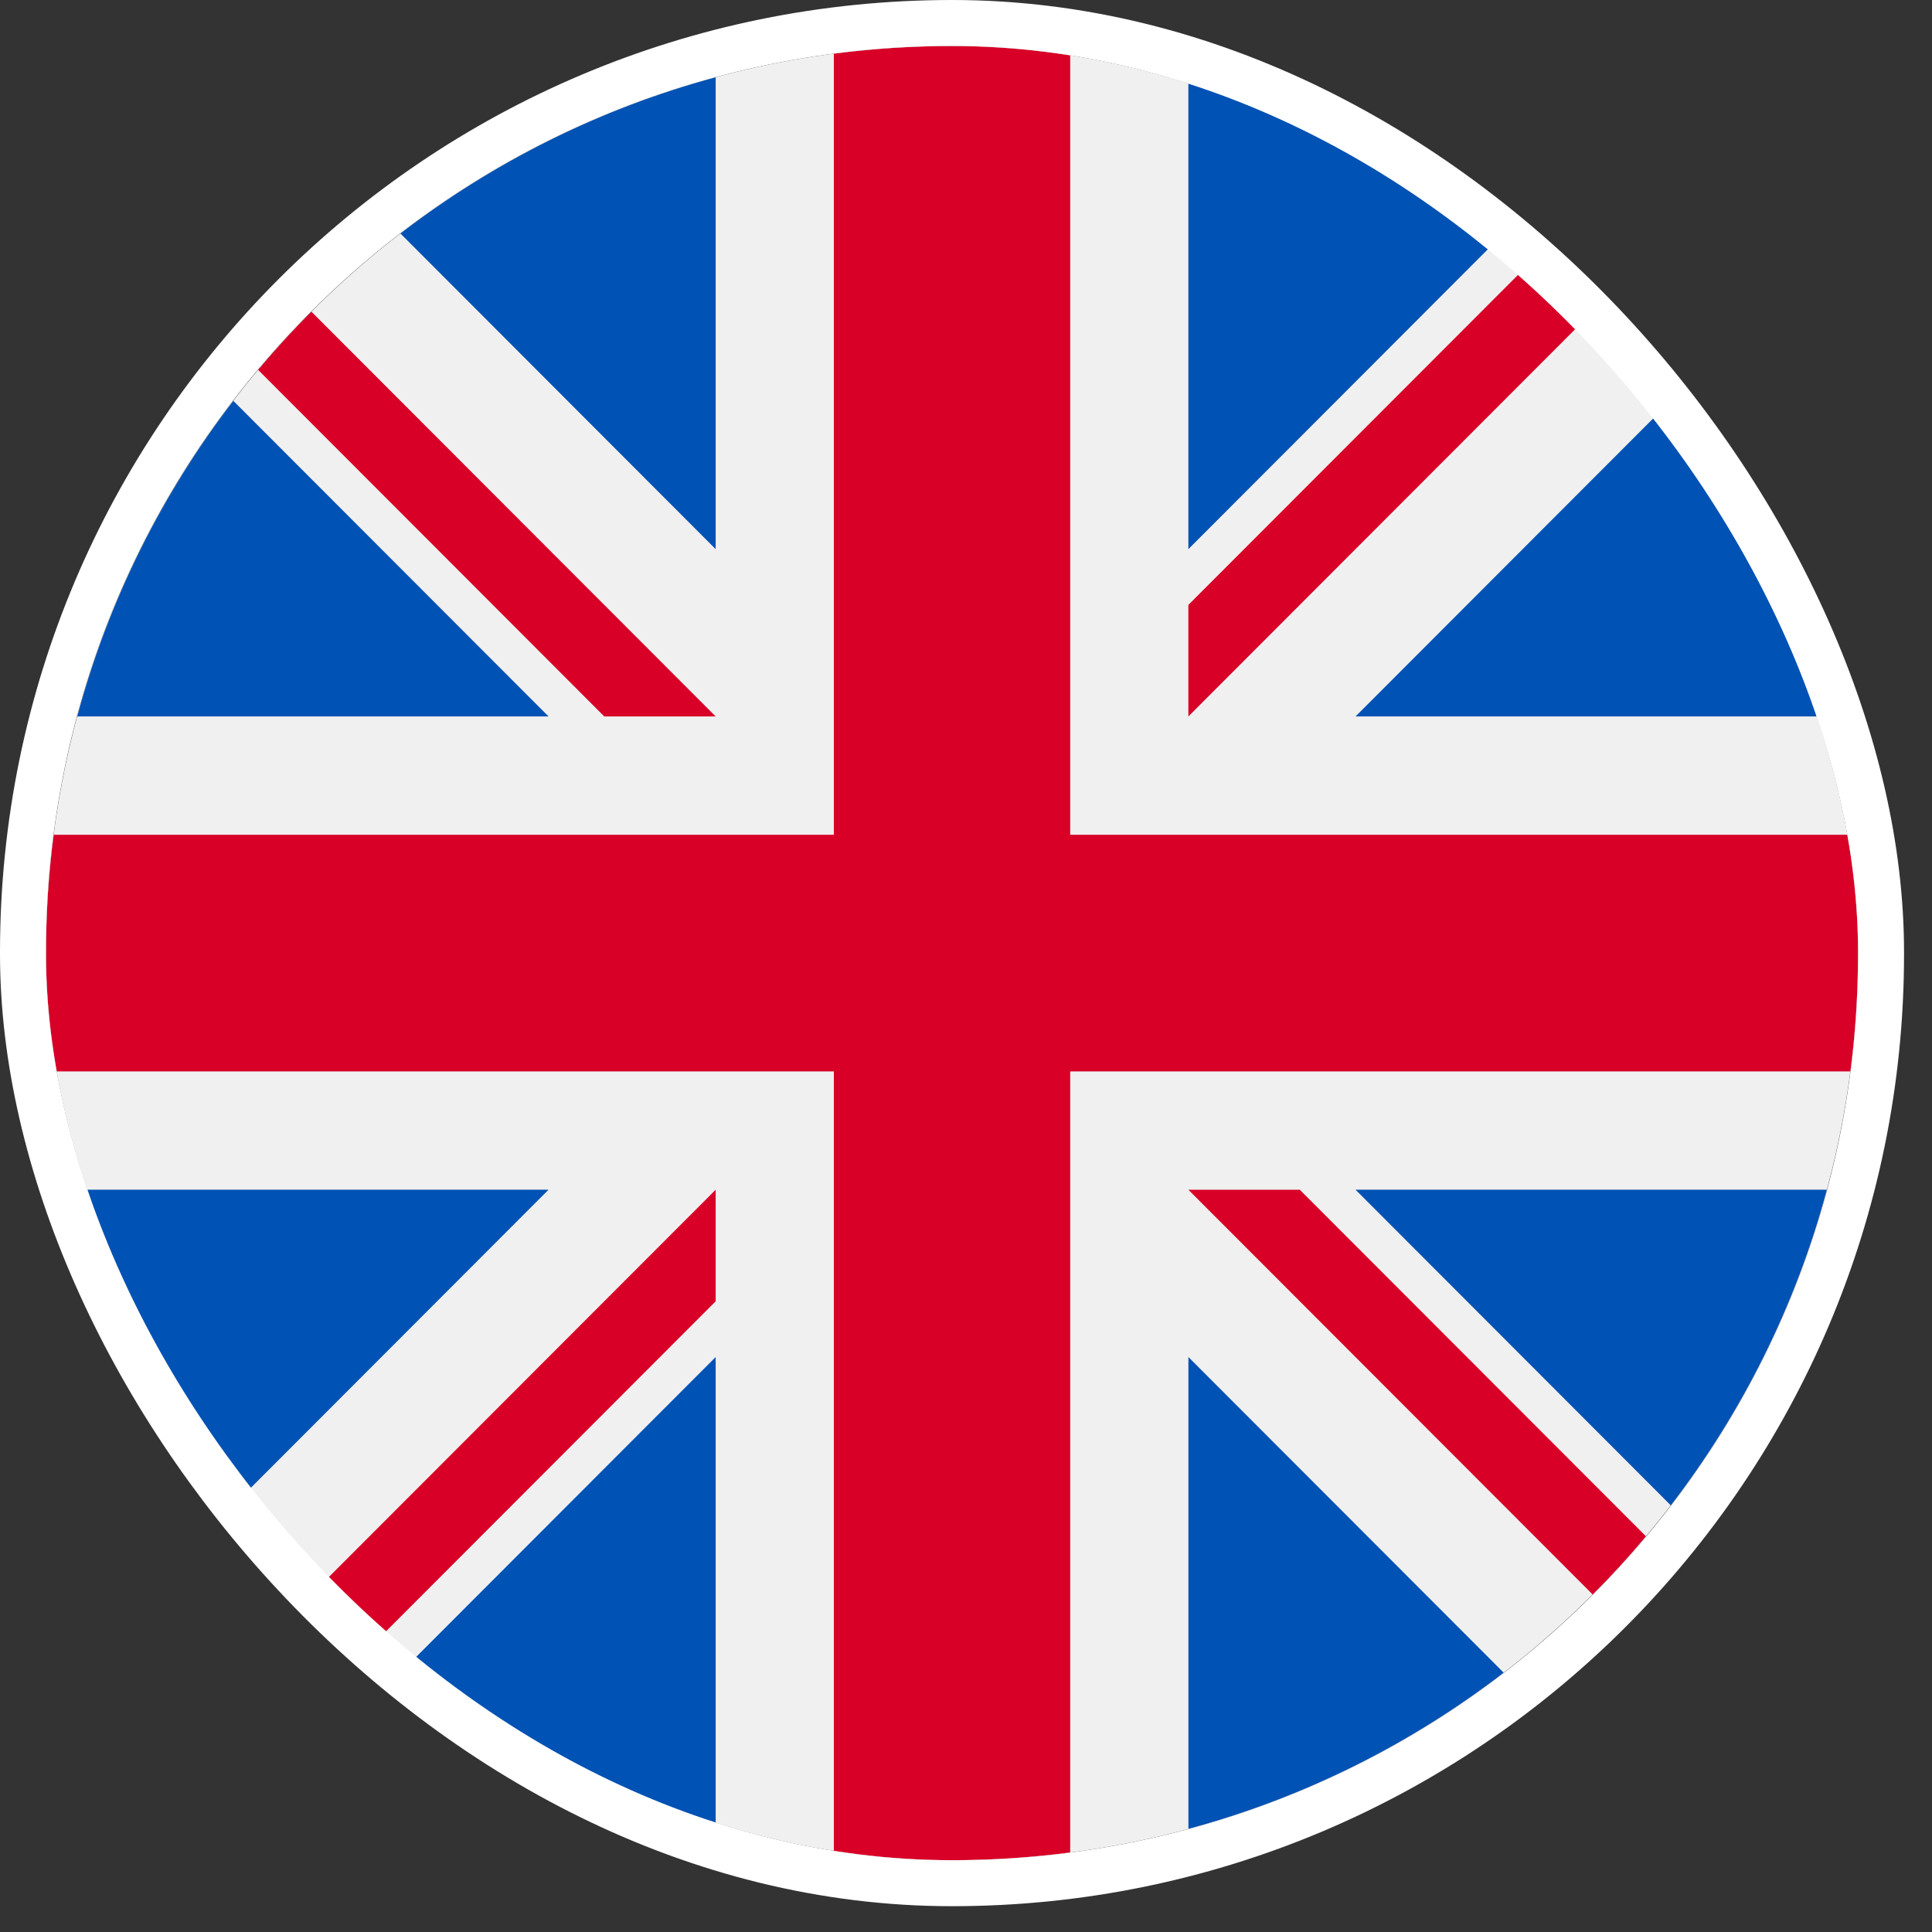
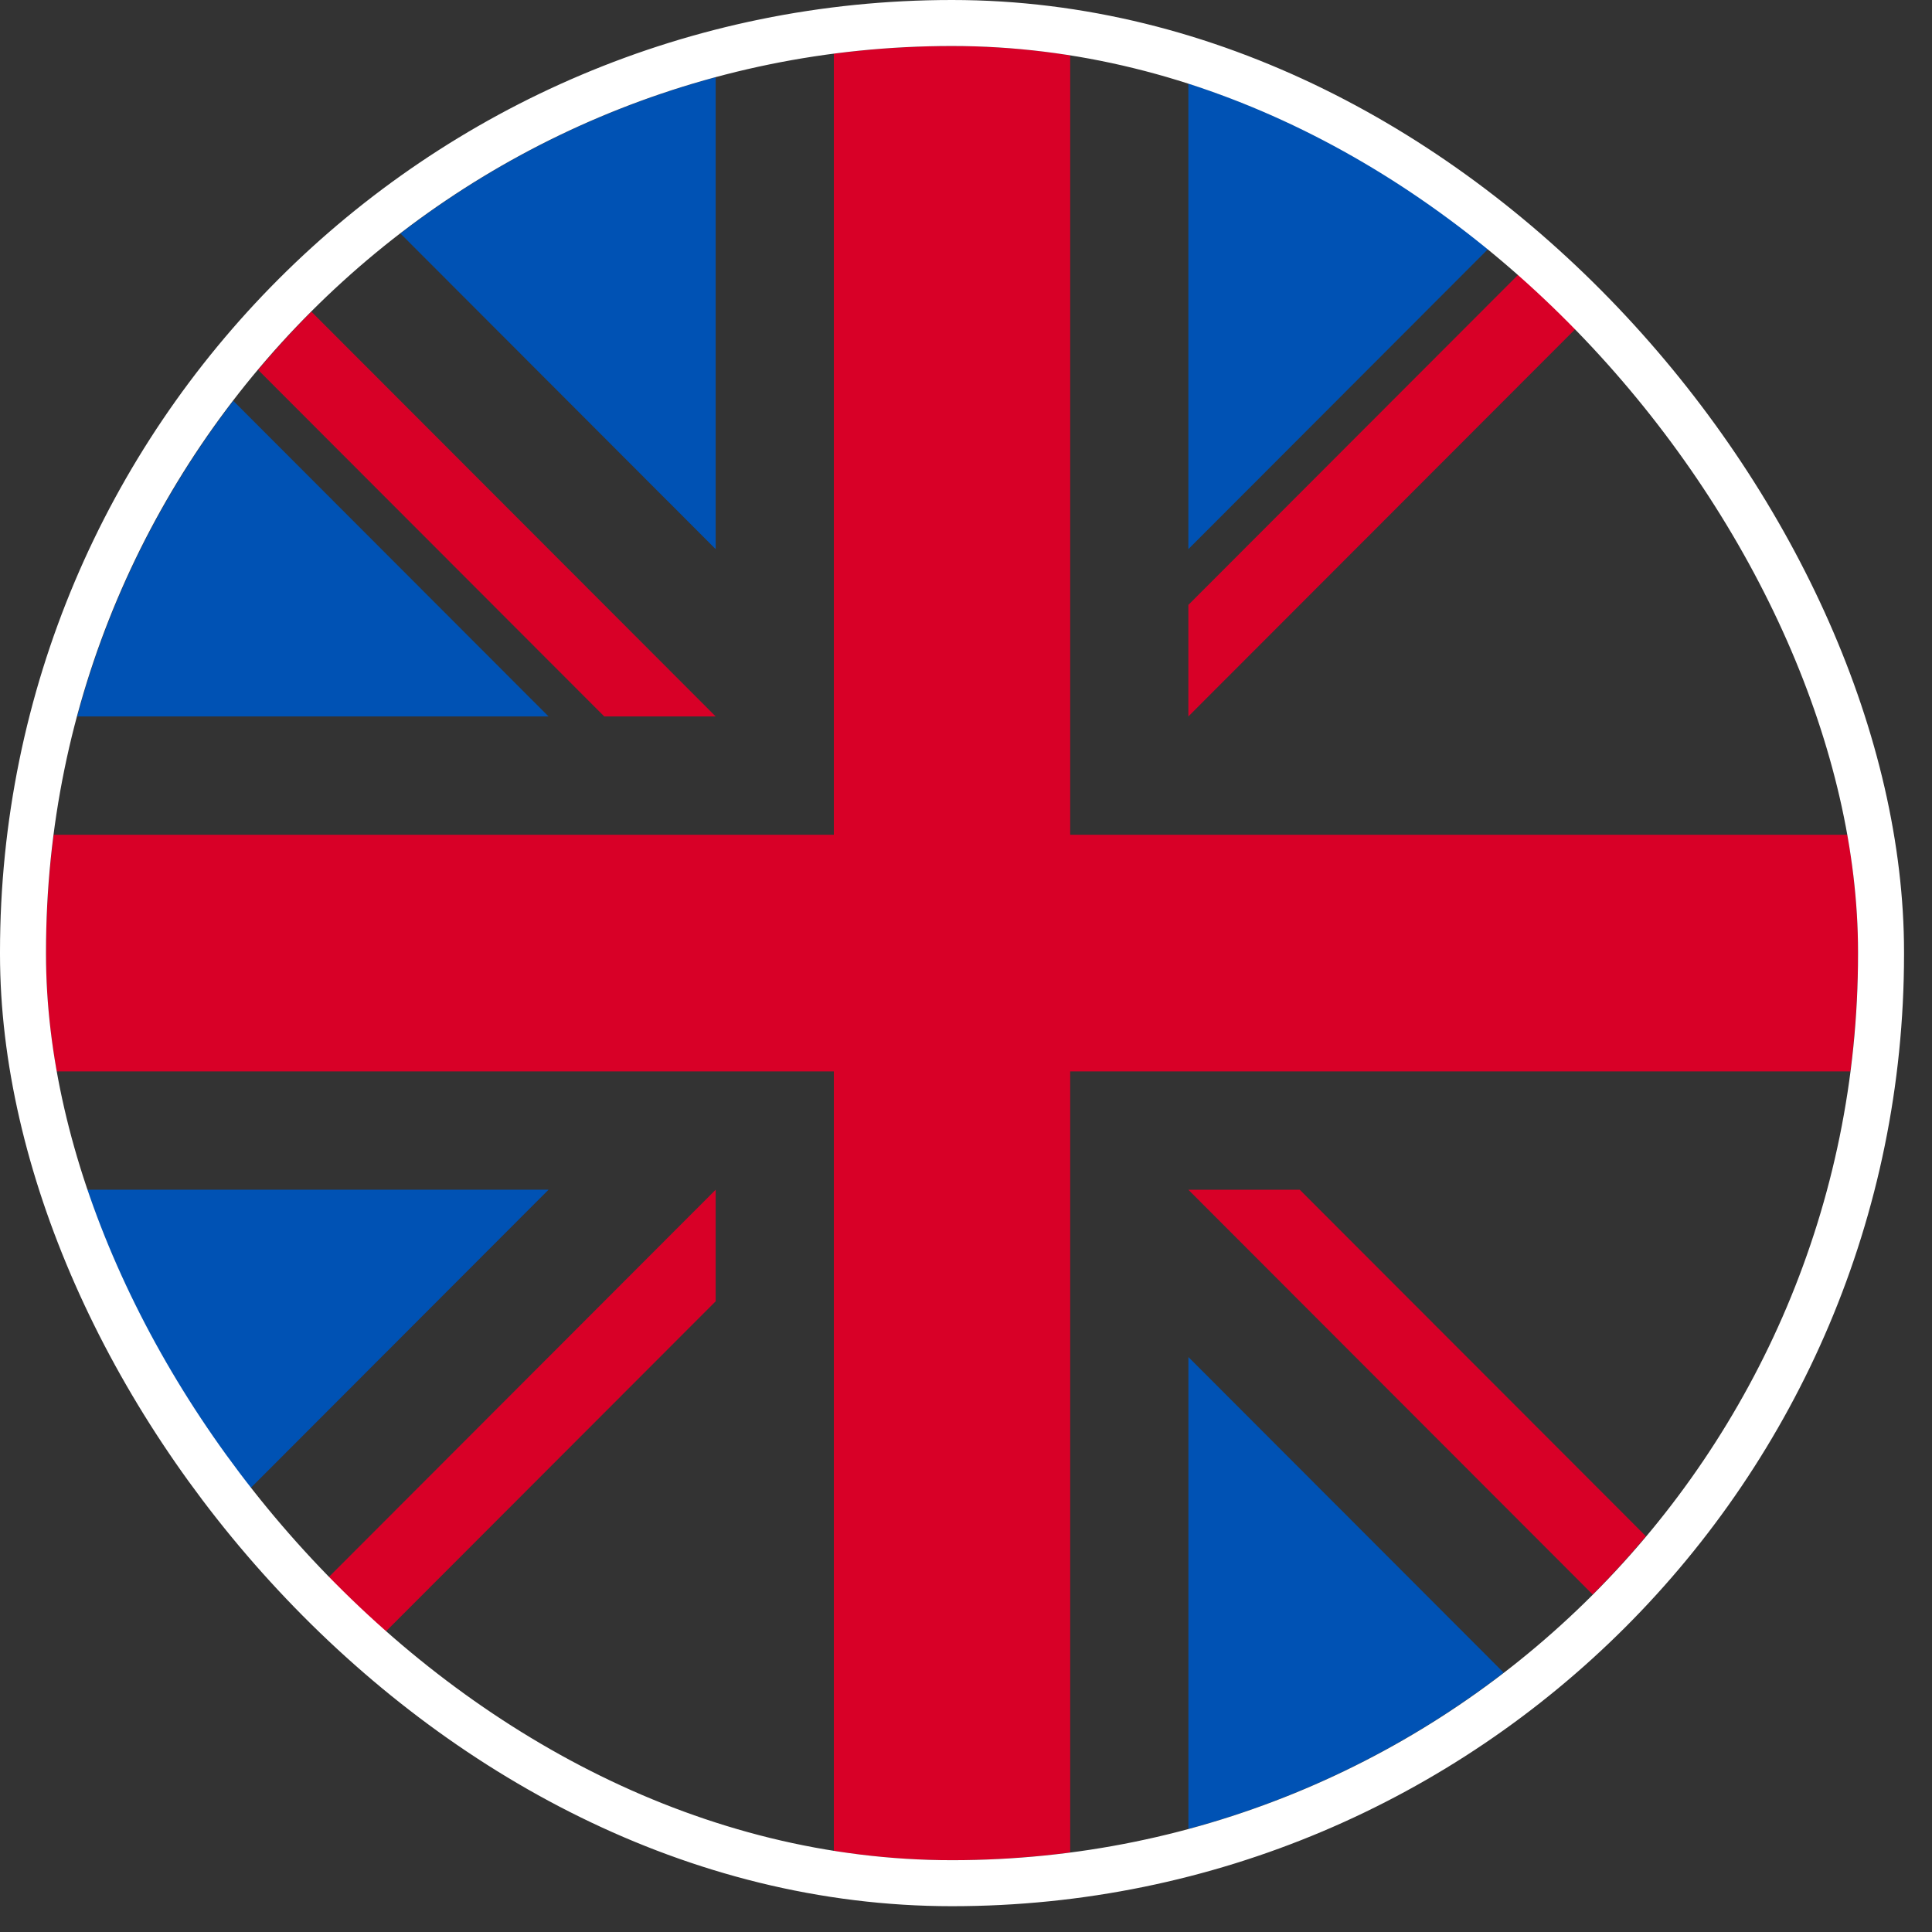
<svg xmlns="http://www.w3.org/2000/svg" fill="none" viewBox="0 0 42 42" height="42" width="42">
  <rect x="0" y="0" width="42" height="42" fill="#333333" stroke="none" />
  <g style="mix-blend-mode:luminosity">
    <g clip-path="url(#clip0_340_1685)">
-       <path fill="#F0F0F0" d="M20.696 40.439C31.574 40.439 40.392 31.61 40.392 20.719C40.392 9.829 31.574 1 20.696 1C9.818 1 1 9.829 1 20.719C1 31.61 9.818 40.439 20.696 40.439Z" />
      <path fill="#0052B4" d="M5.072 8.714C3.525 10.729 2.358 13.052 1.679 15.575H11.925L5.072 8.714Z" />
-       <path fill="#0052B4" d="M39.714 15.575C39.035 13.052 37.868 10.729 36.321 8.714L29.468 15.575H39.714Z" />
      <path fill="#0052B4" d="M1.679 25.863C2.358 28.387 3.525 30.709 5.072 32.725L11.925 25.863H1.679Z" />
      <path fill="#0052B4" d="M32.687 5.076C30.674 3.527 28.354 2.359 25.834 1.679V11.938L32.687 5.076Z" />
-       <path fill="#0052B4" d="M8.705 36.362C10.718 37.911 13.038 39.079 15.558 39.759V29.501L8.705 36.362Z" />
      <path fill="#0052B4" d="M15.558 1.679C13.038 2.359 10.718 3.527 8.705 5.076L15.558 11.938V1.679Z" />
      <path fill="#0052B4" d="M25.835 39.759C28.355 39.079 30.675 37.911 32.688 36.362L25.835 29.501V39.759Z" />
-       <path fill="#0052B4" d="M29.468 25.863L36.321 32.725C37.868 30.709 39.035 28.387 39.714 25.863H29.468Z" />
      <path fill="#D80027" d="M40.226 18.147H23.265H23.265V1.167C22.424 1.057 21.567 1 20.696 1C19.825 1 18.968 1.057 18.127 1.167V18.147V18.147H1.167C1.057 18.989 1 19.848 1 20.719C1 21.591 1.057 22.45 1.167 23.291H18.127H18.127V40.272C18.968 40.381 19.825 40.439 20.696 40.439C21.567 40.439 22.424 40.381 23.265 40.272V23.292V23.291H40.226C40.335 22.45 40.392 21.591 40.392 20.719C40.392 19.848 40.335 18.989 40.226 18.147Z" />
      <path fill="#D80027" d="M25.834 25.864L34.623 34.663C35.027 34.259 35.413 33.836 35.781 33.397L28.256 25.864H25.834V25.864Z" />
      <path fill="#D80027" d="M15.558 25.864H15.558L6.769 34.663C7.173 35.068 7.595 35.454 8.033 35.822L15.558 28.289V25.864Z" />
      <path fill="#D80027" d="M15.558 15.575V15.575L6.769 6.775C6.365 7.18 5.979 7.603 5.611 8.041L13.136 15.575H15.558V15.575Z" />
      <path fill="#D80027" d="M25.834 15.575L34.623 6.776C34.219 6.371 33.797 5.985 33.359 5.617L25.834 13.15V15.575Z" />
    </g>
    <rect stroke="white" rx="20.196" height="40.439" width="40.392" y="0.5" x="0.5" />
  </g>
  <defs>
    <clipPath id="clip0_340_1685">
      <rect fill="white" rx="19.696" height="39.439" width="39.392" y="1" x="1" />
    </clipPath>
  </defs>
</svg>